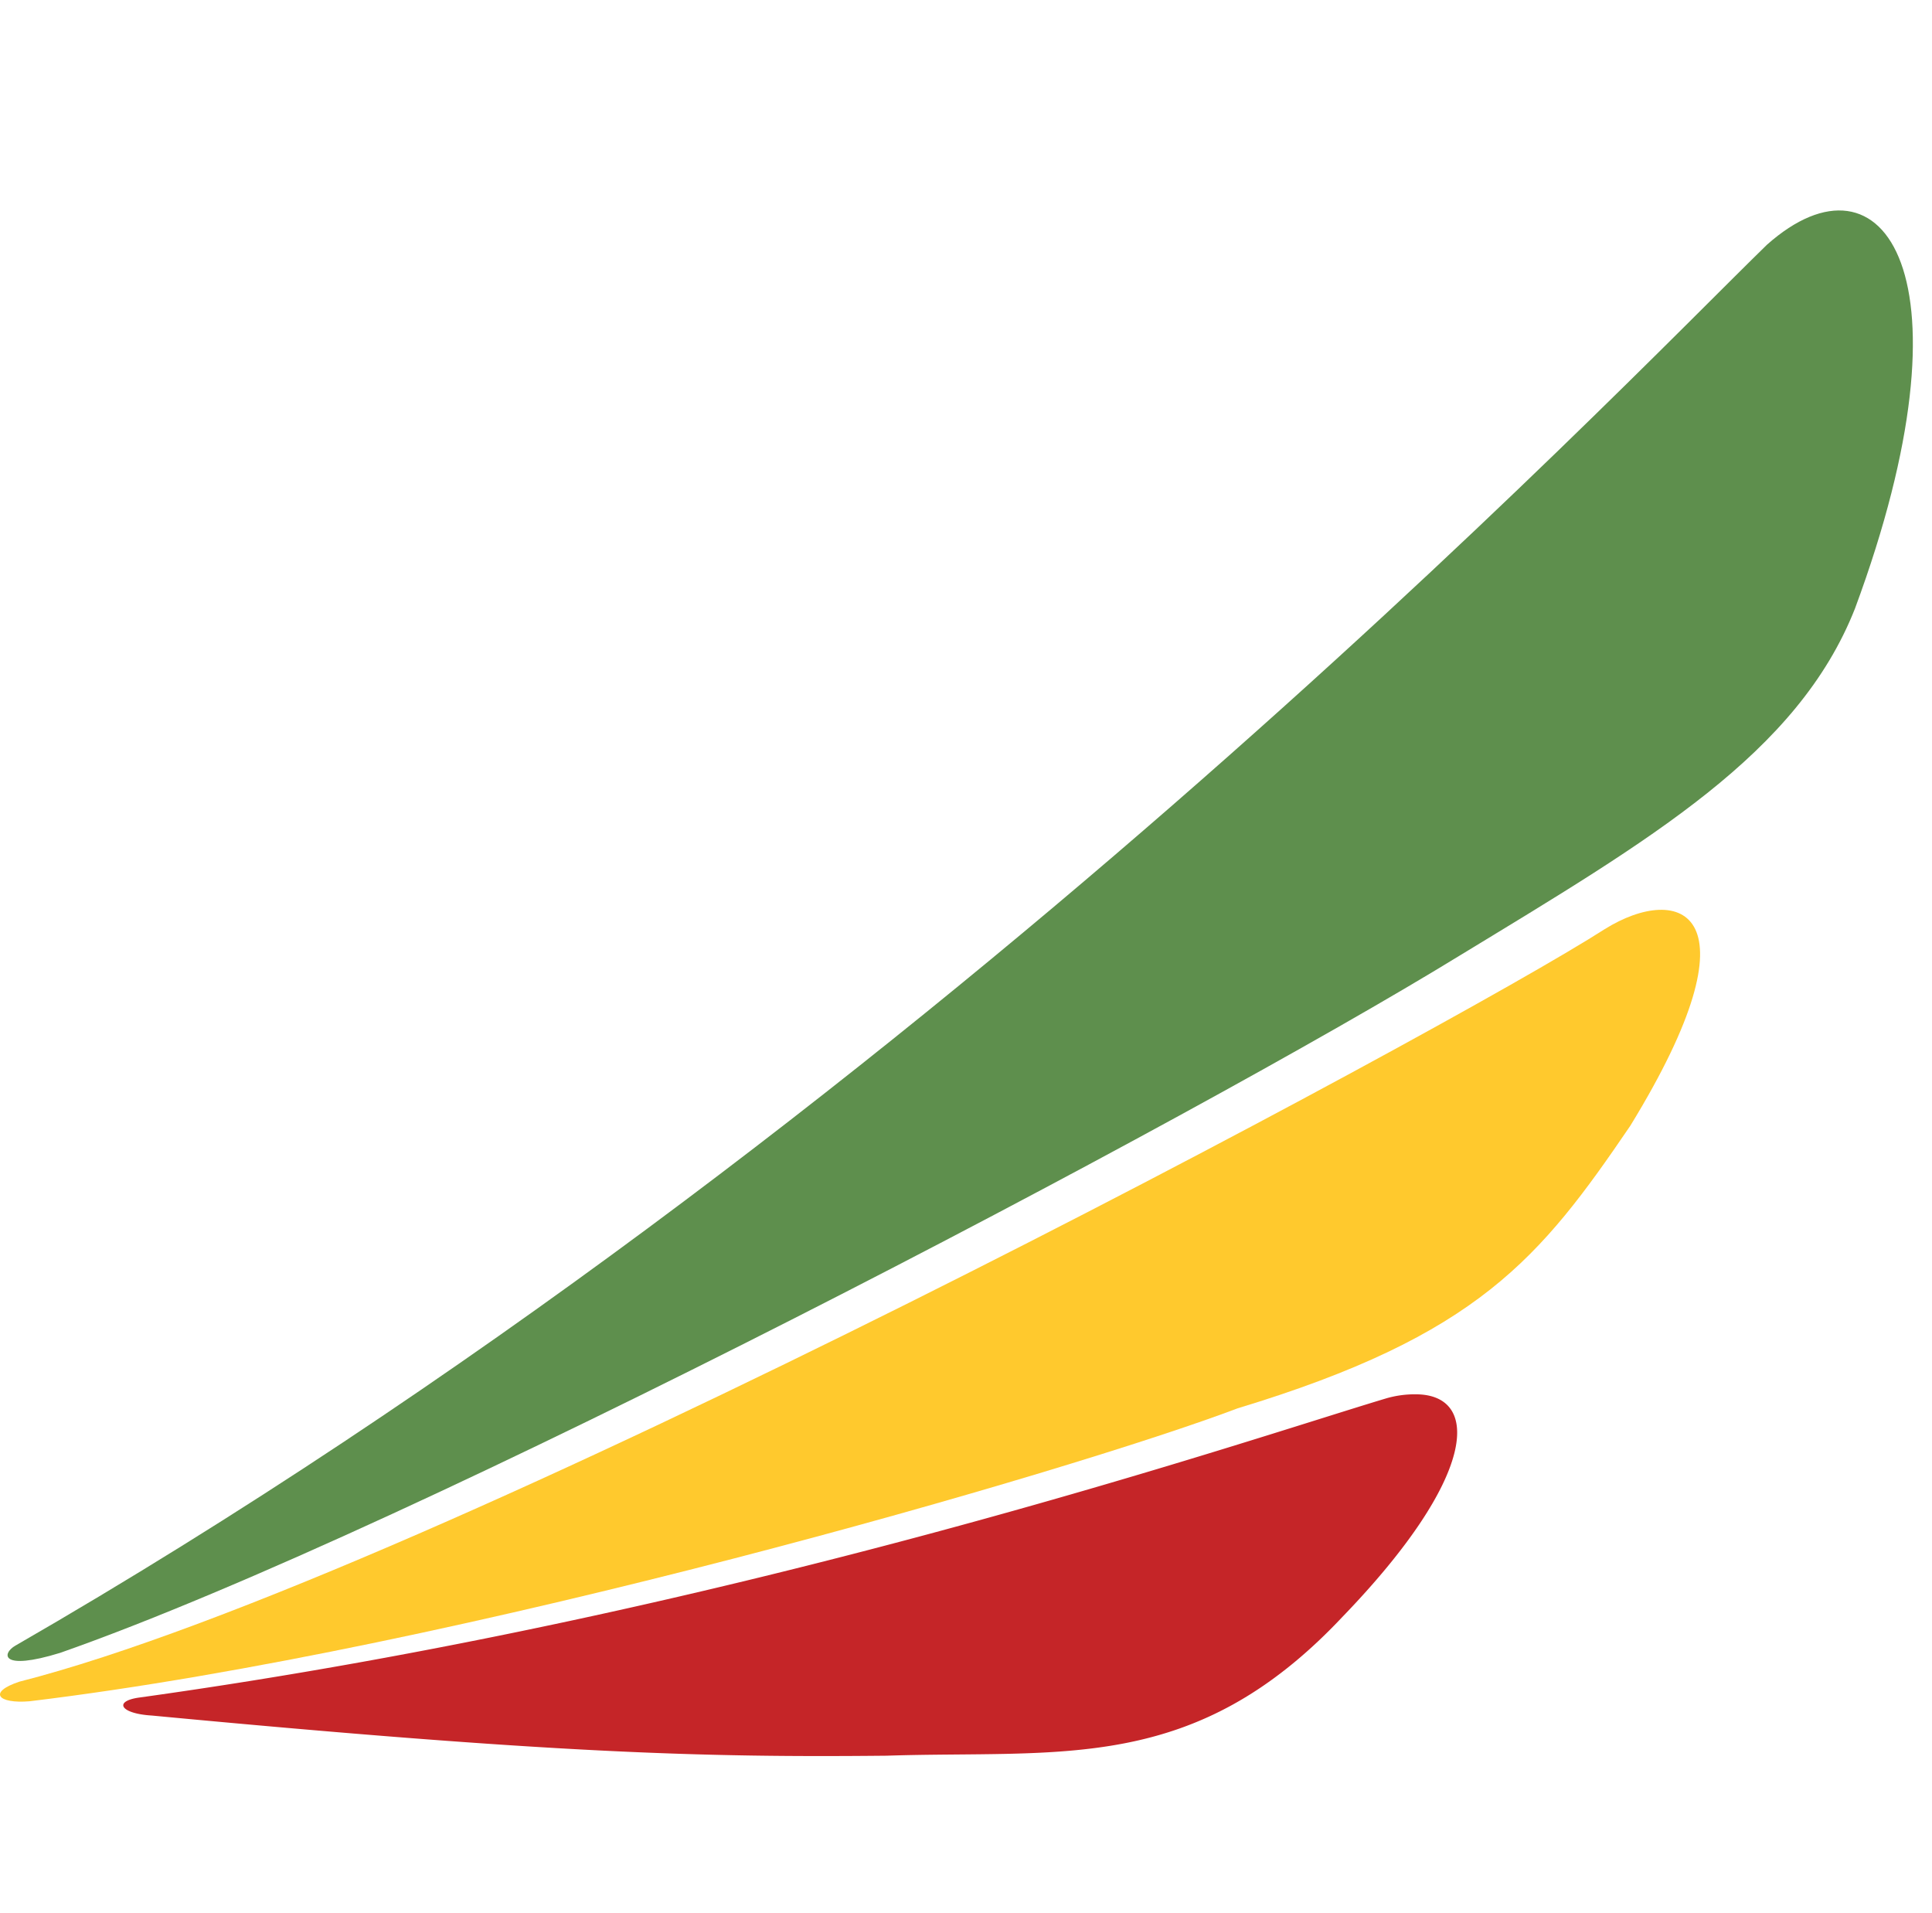
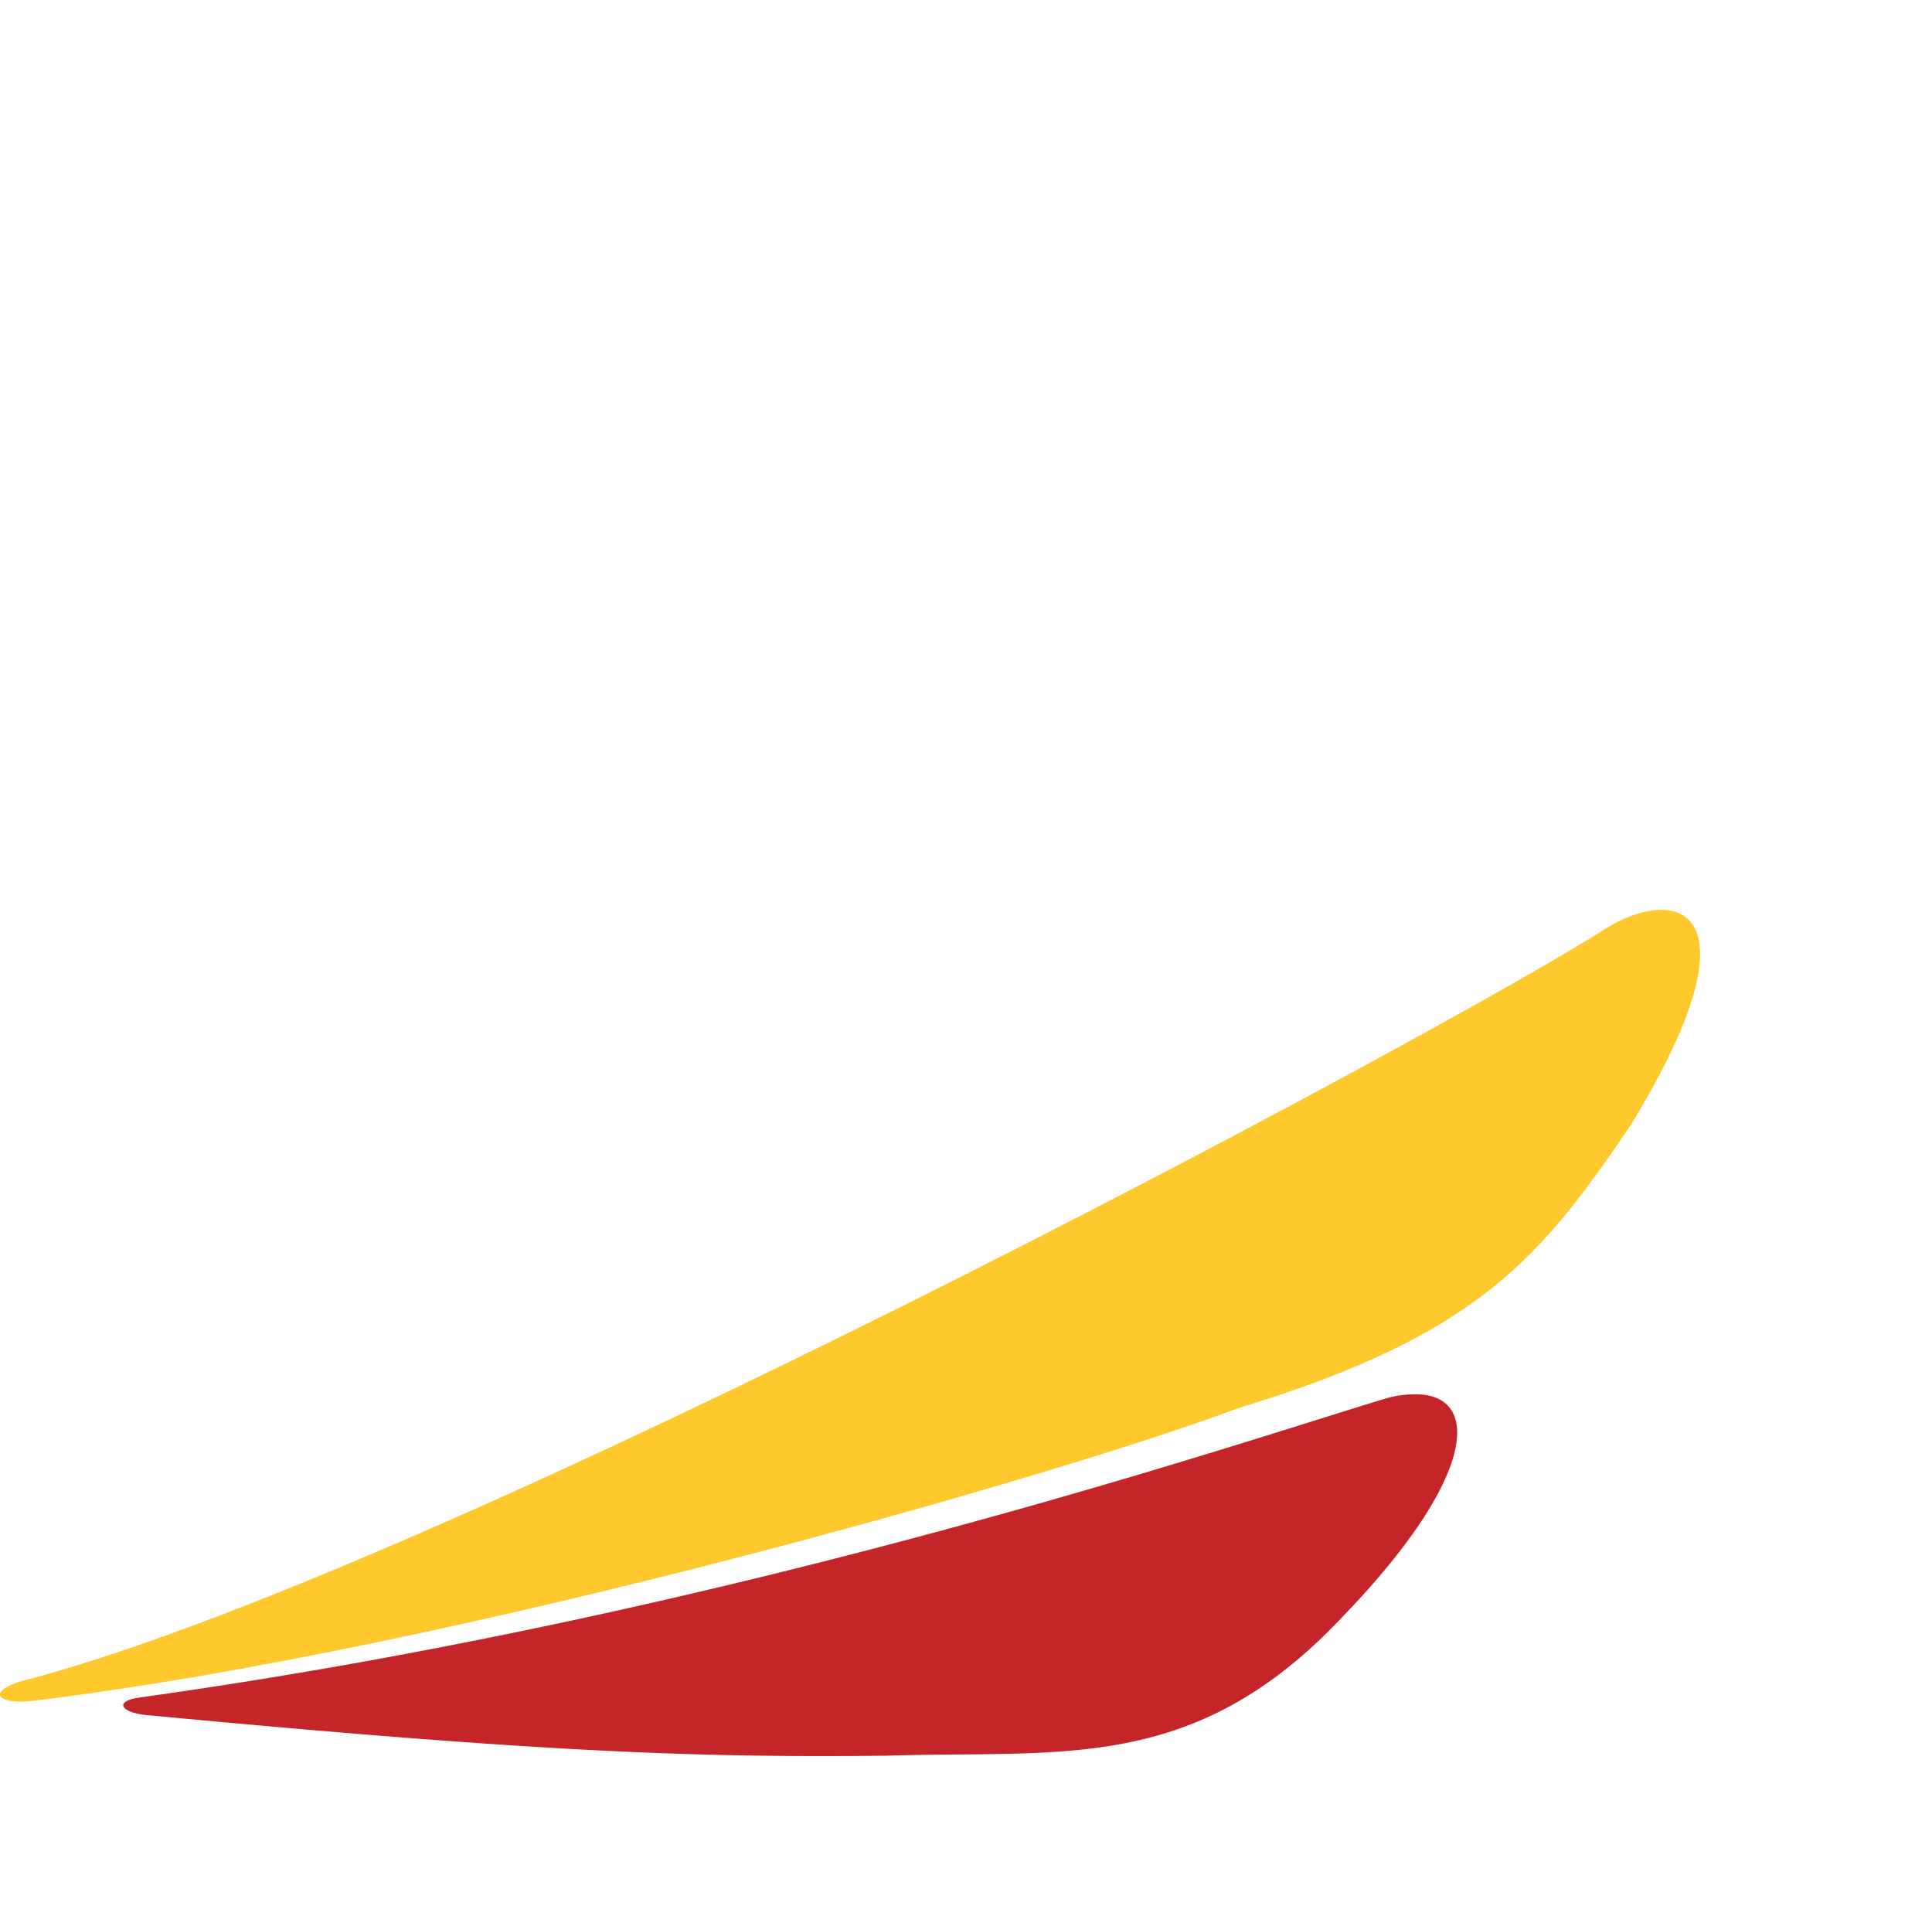
<svg xmlns="http://www.w3.org/2000/svg" width="101" height="100" fill="none">
-   <path d="M1.012 87.899c21.386-5.444 74.93-34.218 82.88-39.335 3.916-2.439 8.248-.99 1.335 10.28-4.714 6.926-7.95 10.955-20.526 14.767-8.635 3.27-40.7 12.6-63.156 15.312-1.662.139-2.196-.474-.533-1.024z" fill="#FFC92D" />
-   <path d="M3.147 86.392c18.658-6.548 59.299-27.938 73.15-36.438 9.97-6.066 17.68-10.549 20.678-18.15 6.434-17.37 1.51-24.438-4.6-19.015-7.8 7.589-44.553 46.13-91.57 73.226-.714.407-.802 1.347 2.342.377z" fill="#5E8F4D" />
+   <path d="M1.012 87.899c21.386-5.444 74.93-34.218 82.88-39.335 3.916-2.439 8.248-.99 1.335 10.28-4.714 6.926-7.95 10.955-20.526 14.767-8.635 3.27-40.7 12.6-63.156 15.312-1.662.139-2.196-.474-.533-1.024" fill="#FFC92D" />
  <path d="M72.474 73.089a5.348 5.348 0 0 1 1.574-.21c3.349.035 3.231 4.284-3.883 11.648-7.74 8.219-14.628 6.943-23.82 7.241-9.584.097-17.496-.122-38.409-2.099-1.661-.1-2.027-.76-.629-.944C38.6 84.368 65.174 75.272 72.474 73.089z" fill="#C52528" />
</svg>